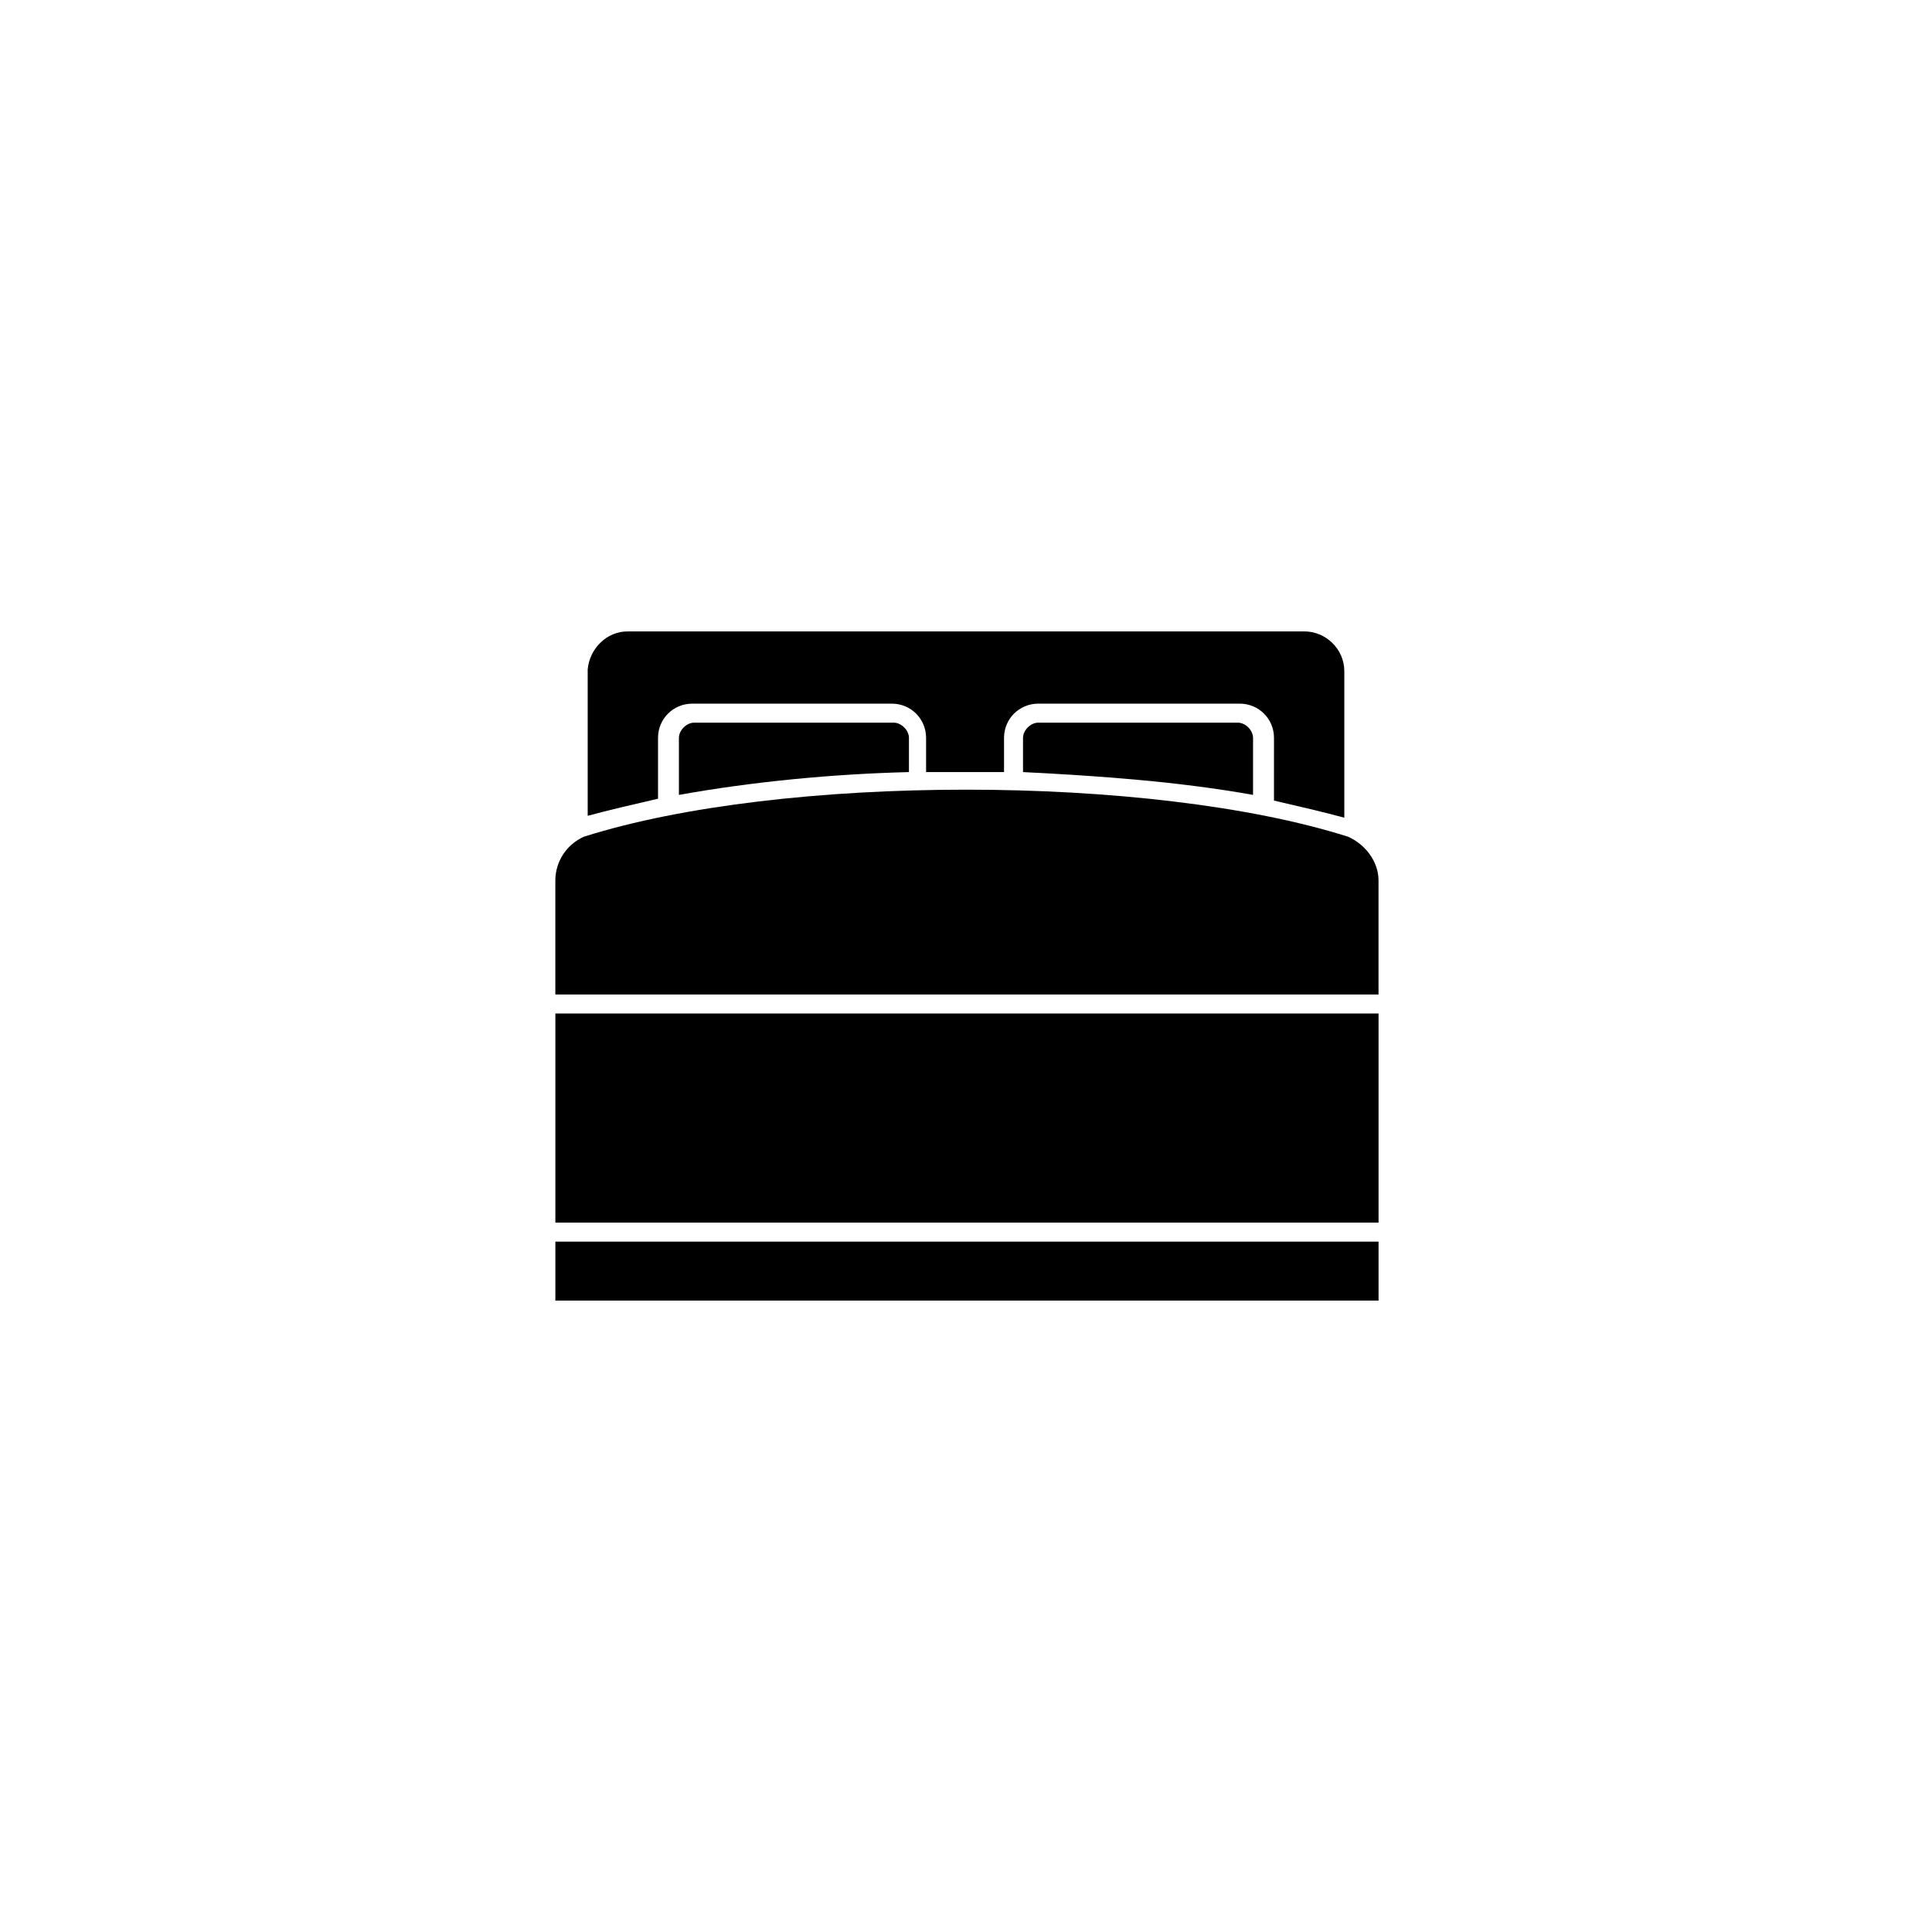
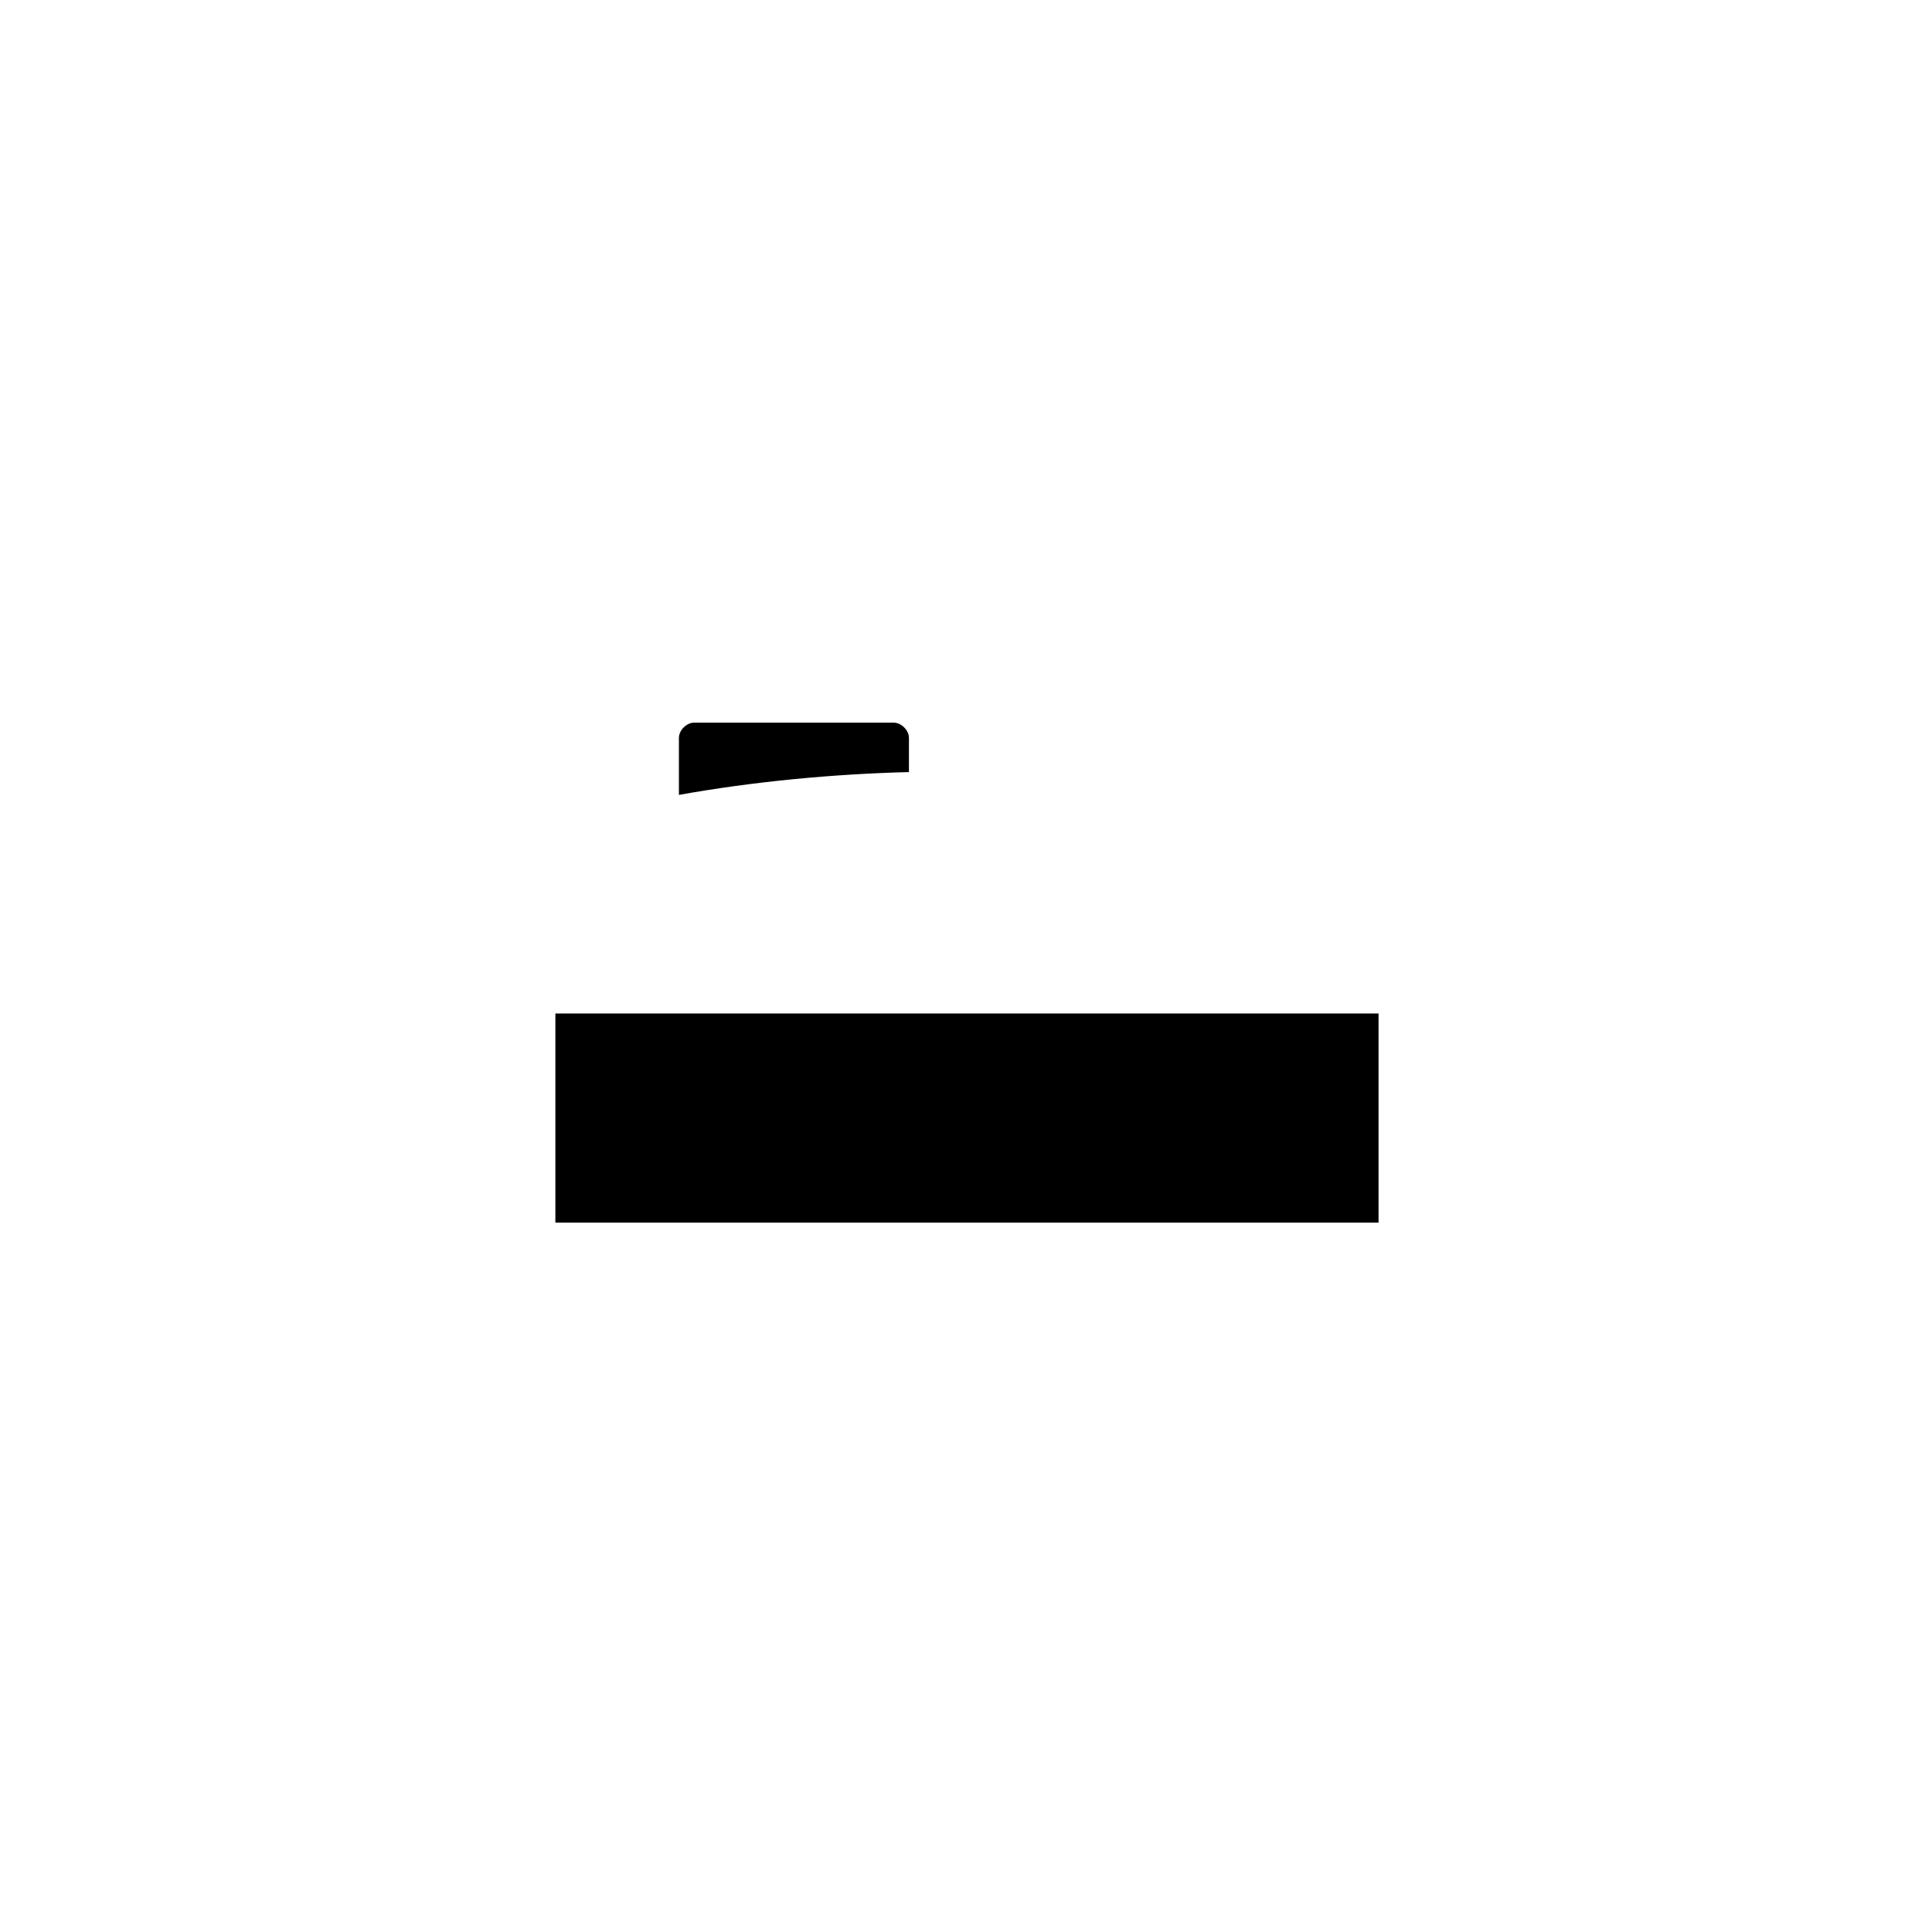
<svg xmlns="http://www.w3.org/2000/svg" fill="#000000" width="800px" height="800px" version="1.1" viewBox="144 144 512 512">
  <g>
-     <path d="m415.11 348.61v-9.066c0-2.016 2.016-4.031 4.031-4.031h52.898c2.016 0 4.031 2.016 4.031 4.031v15.113c-19.648-3.527-40.809-5.039-60.961-6.047z" />
    <path d="m384.88 348.61c-20.152 0.504-41.312 2.519-60.961 6.047v-15.113c0-2.016 2.016-4.031 4.031-4.031h52.898c2.016 0 4.031 2.016 4.031 4.031z" />
-     <path d="m310.32 311.33h179.36c5.543 0 10.578 4.535 10.578 10.578v38.793c-5.543-1.512-12.09-3.023-18.641-4.535l0.004-16.621c0-5.039-4.031-9.07-9.07-9.07h-53.402c-5.039 0-9.07 4.031-9.07 9.07v9.07h-20.656v-9.07c0-5.039-4.031-9.07-9.07-9.07h-52.898c-5.039 0-9.07 4.031-9.07 9.07v16.121c-6.551 1.512-13.098 3.023-18.641 4.535v-38.793c0.508-5.543 5.039-10.078 10.582-10.078z" />
-     <path d="m298.73 365.74c52.395-16.625 150.14-16.625 202.53 0 4.535 2.016 8.062 6.551 8.062 11.586v30.23h-218.15v-30.23c0-5.035 3.023-9.57 7.559-11.586z" />
-     <path d="m291.18 473.05h218.15v15.617h-218.15z" />
    <path d="m291.18 412.59h218.15v55.418h-218.15z" />
  </g>
</svg>